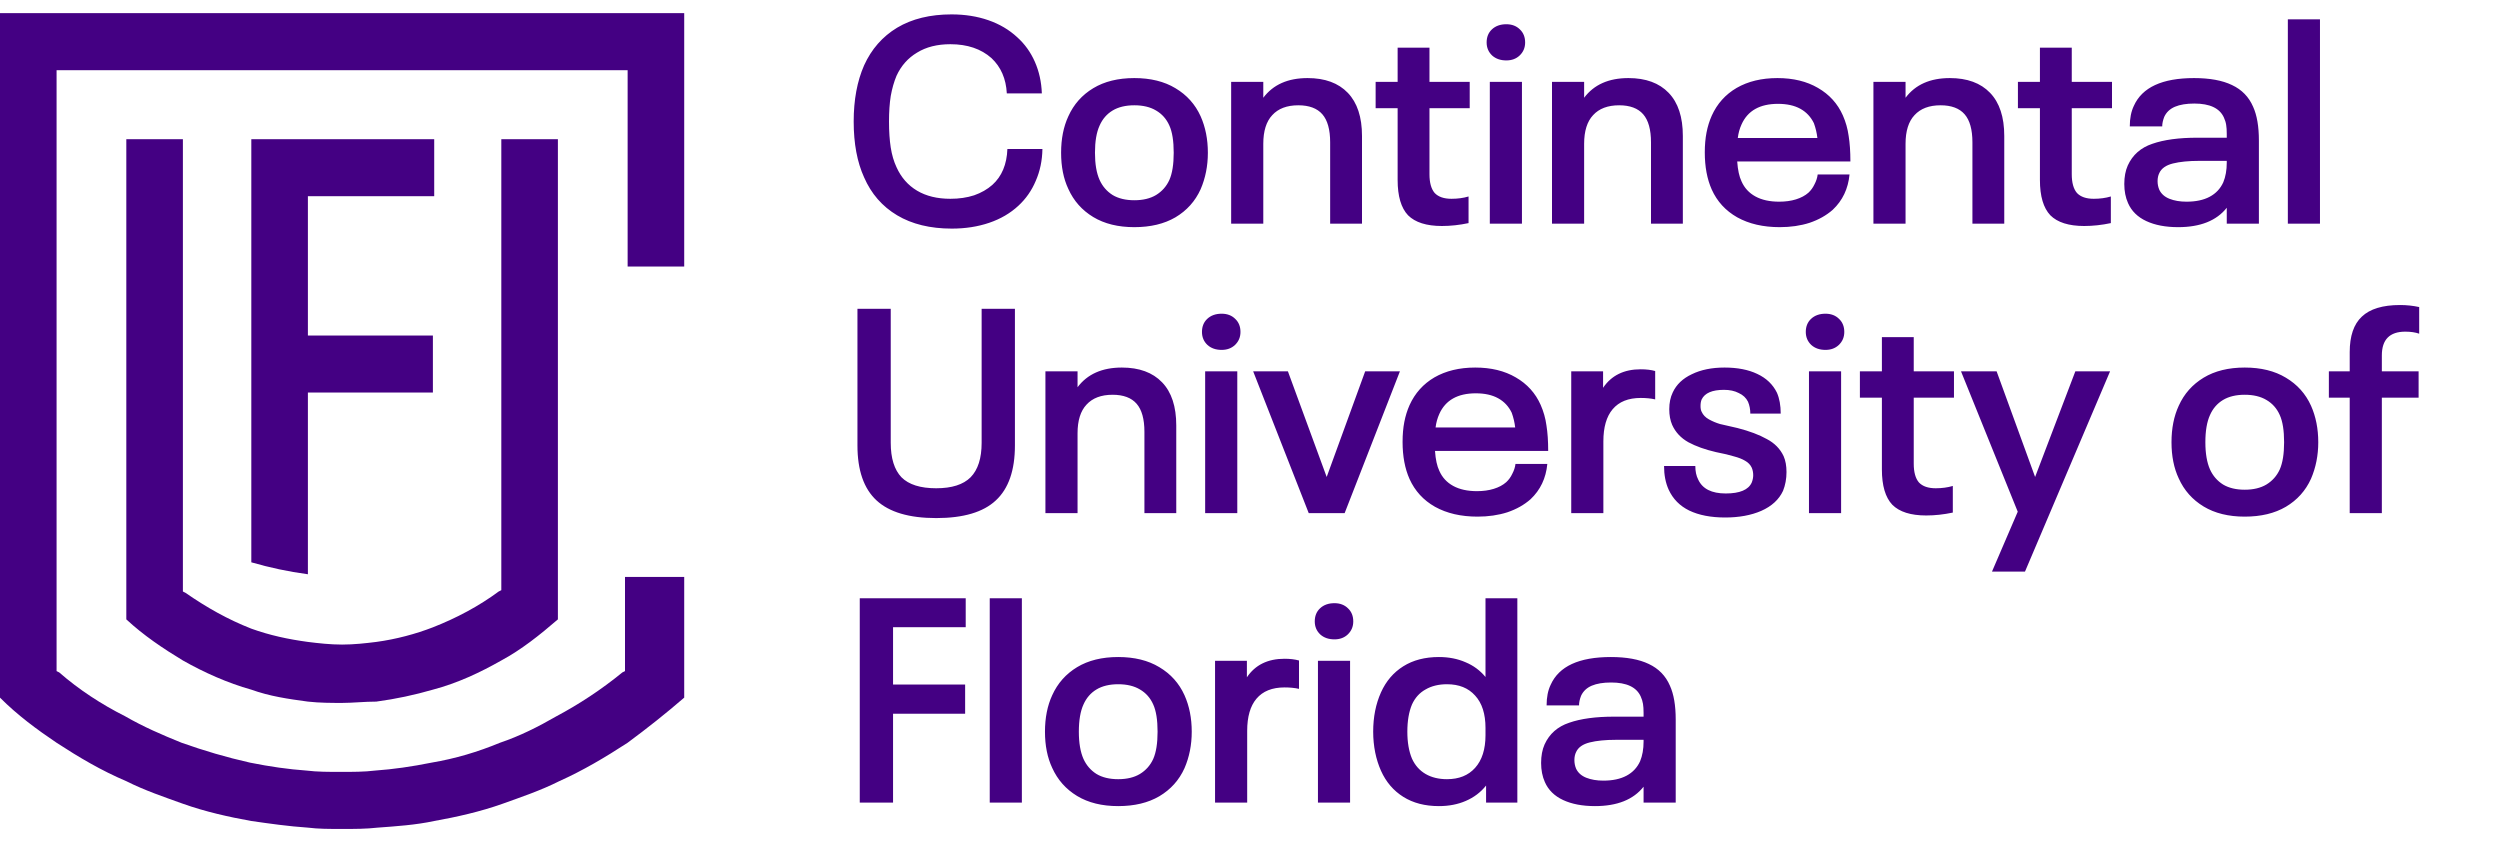
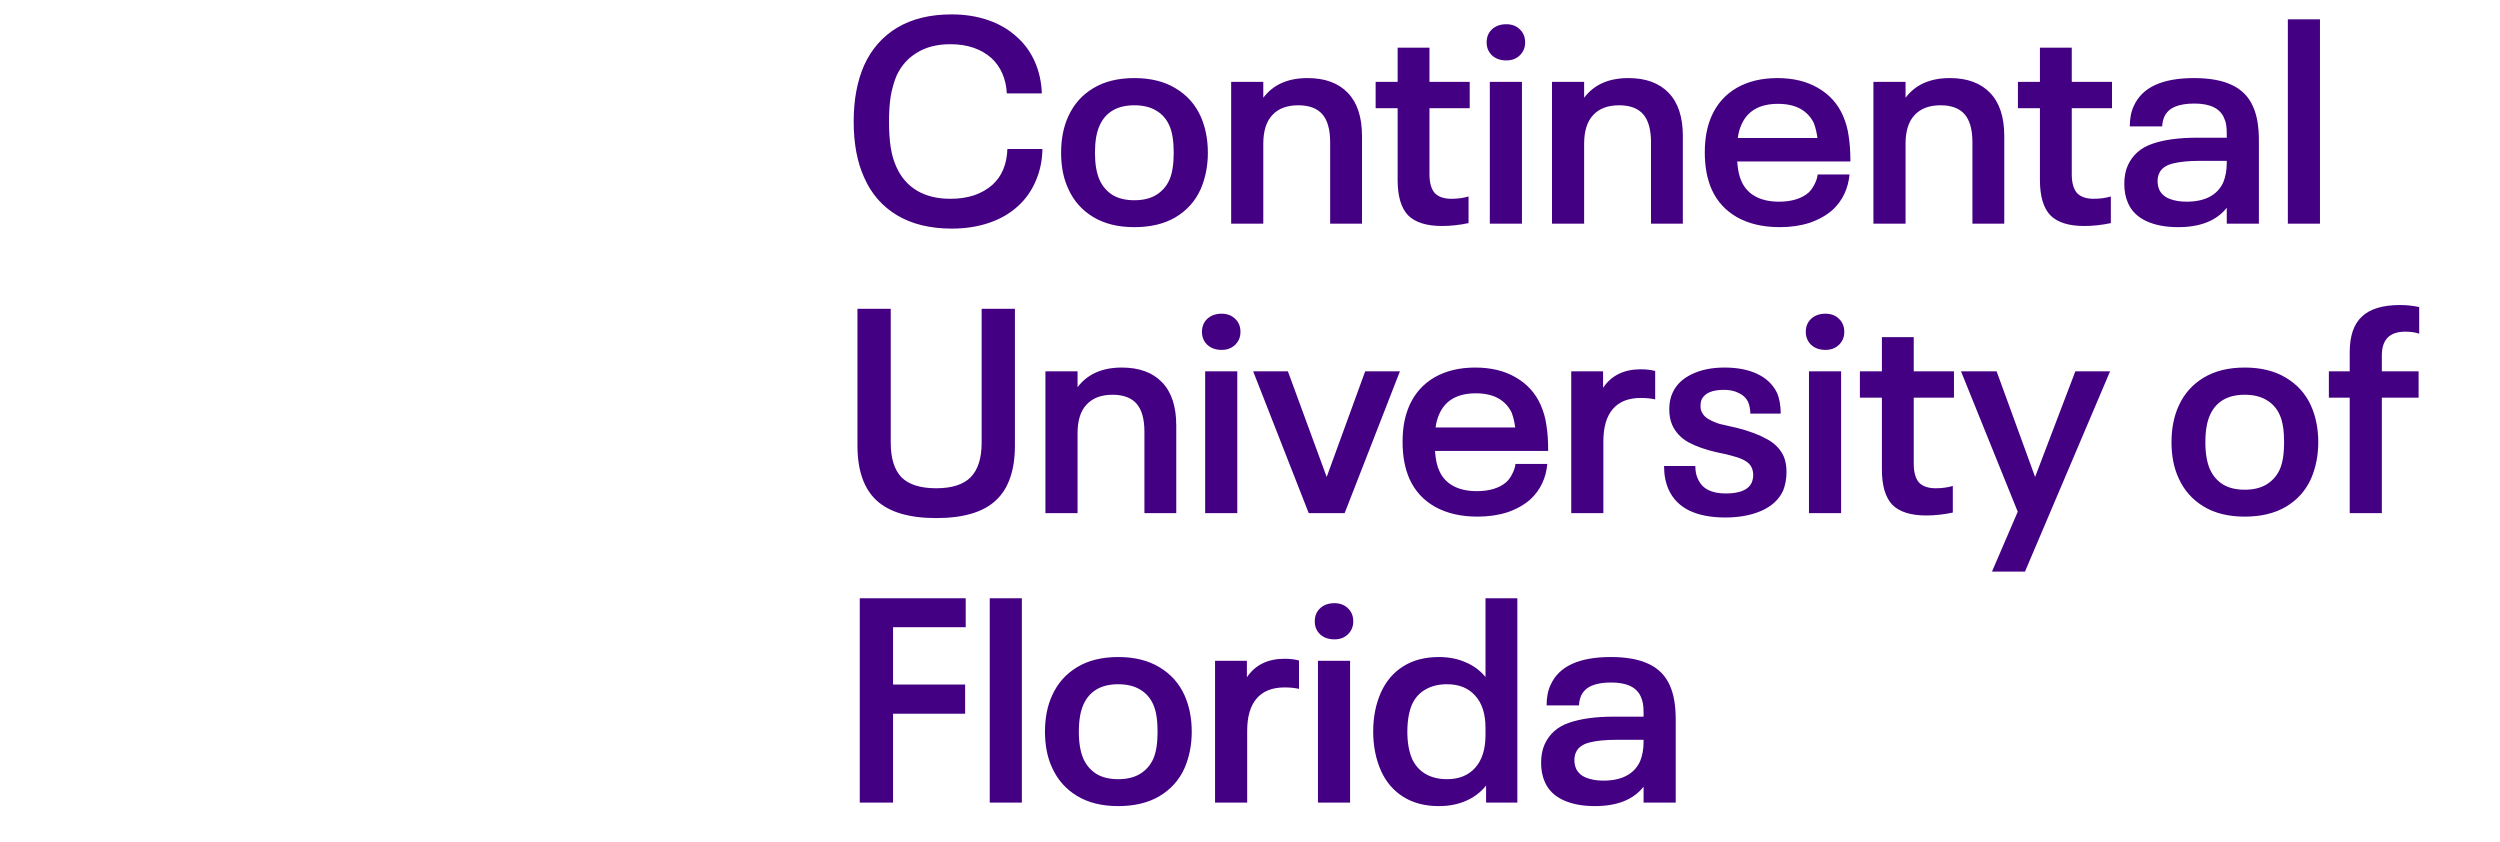
<svg xmlns="http://www.w3.org/2000/svg" width="95" height="32" viewBox="0 0 95 32" fill="none">
  <g clip-path="url(#clip0_687_301)">
    <path d="M13 31.5C12.5 31.5 12.1 31.5 11.7 31.45C10.95 31.399 10.25 31.298 9.55 31.198C8.7 31.046 7.8 30.845 6.95 30.542C6.25 30.29 5.5 30.038 4.8 29.685C3.85 29.282 3 28.778 2.15 28.224C1.4 27.72 0.65 27.165 0 26.51V0.5H26V10.128H23.85V2.667H2.15V25.502L2.25 25.552C3 26.207 3.85 26.762 4.75 27.215C5.45 27.619 6.15 27.921 6.9 28.224C7.75 28.526 8.6 28.778 9.5 28.98C10.25 29.131 10.95 29.232 11.65 29.282C12.05 29.332 12.5 29.332 12.95 29.332C13.4 29.332 13.85 29.332 14.25 29.282C14.95 29.232 15.65 29.131 16.4 28.98C17.3 28.828 18.15 28.576 19 28.224C19.75 27.971 20.45 27.619 21.15 27.215C22 26.762 22.85 26.207 23.65 25.552L23.75 25.502V21.923H26V26.51C25.3 27.115 24.6 27.669 23.85 28.224C23 28.778 22.15 29.282 21.25 29.685C20.55 30.038 19.8 30.29 19.1 30.542C18.25 30.845 17.35 31.046 16.5 31.198C15.8 31.349 15.05 31.399 14.35 31.45C13.9 31.5 13.5 31.5 13 31.5Z" fill="#440083" />
    <path d="M13 26.711C12.6 26.711 12.15 26.711 11.7 26.661C10.95 26.56 10.25 26.459 9.55 26.207C8.65 25.955 7.75 25.552 6.95 25.098C6.2 24.645 5.45 24.141 4.8 23.536V5.289H6.95V22.477L7.05 22.528C7.85 23.082 8.65 23.536 9.55 23.889C10.25 24.141 10.95 24.292 11.7 24.393C12.1 24.443 12.55 24.494 13 24.494C13.45 24.494 13.9 24.443 14.3 24.393C15.05 24.292 15.8 24.09 16.45 23.838C17.35 23.485 18.2 23.032 18.95 22.477L19.05 22.427V5.289H21.2V23.536C20.5 24.141 19.8 24.695 19.05 25.098C18.25 25.552 17.4 25.955 16.45 26.207C15.75 26.409 15.05 26.56 14.3 26.661C13.85 26.661 13.4 26.711 13 26.711Z" fill="#440083" />
    <path d="M11.7 7.506V12.749H16.45V14.916H11.7V21.822C10.95 21.721 10.25 21.57 9.55 21.368V5.289H16.5V7.456H11.7V7.506Z" fill="#440083" />
  </g>
  <path d="M36.169 8.687C35.348 8.687 34.655 8.518 34.09 8.181C33.525 7.844 33.107 7.363 32.836 6.74C32.572 6.161 32.44 5.453 32.44 4.617C32.44 3.796 32.572 3.084 32.836 2.483C33.115 1.867 33.533 1.39 34.09 1.053C34.655 0.716 35.344 0.547 36.158 0.547C36.664 0.547 37.13 0.62 37.555 0.767C37.98 0.914 38.347 1.13 38.655 1.416C38.941 1.673 39.165 1.984 39.326 2.351C39.487 2.718 39.575 3.117 39.59 3.55H38.259C38.23 2.993 38.035 2.545 37.676 2.208C37.28 1.856 36.759 1.68 36.114 1.68C35.615 1.68 35.194 1.786 34.849 1.999C34.504 2.204 34.244 2.498 34.068 2.879C33.973 3.106 33.899 3.363 33.848 3.649C33.804 3.928 33.782 4.25 33.782 4.617C33.782 4.991 33.804 5.321 33.848 5.607C33.892 5.886 33.965 6.135 34.068 6.355C34.244 6.744 34.504 7.041 34.849 7.246C35.194 7.451 35.615 7.554 36.114 7.554C36.444 7.554 36.745 7.51 37.016 7.422C37.287 7.327 37.518 7.195 37.709 7.026C38.068 6.703 38.259 6.249 38.281 5.662H39.612C39.605 6.102 39.52 6.505 39.359 6.872C39.205 7.239 38.985 7.554 38.699 7.818C38.391 8.104 38.021 8.32 37.588 8.467C37.155 8.614 36.682 8.687 36.169 8.687ZM43.105 8.632C42.489 8.632 41.968 8.504 41.543 8.247C41.117 7.99 40.802 7.635 40.597 7.18C40.413 6.791 40.322 6.333 40.322 5.805C40.322 5.277 40.413 4.815 40.597 4.419C40.802 3.964 41.117 3.609 41.543 3.352C41.968 3.095 42.489 2.967 43.105 2.967C43.721 2.967 44.241 3.095 44.667 3.352C45.099 3.609 45.418 3.964 45.624 4.419C45.807 4.83 45.899 5.292 45.899 5.805C45.899 6.304 45.807 6.766 45.624 7.191C45.418 7.646 45.099 8.001 44.667 8.258C44.241 8.507 43.721 8.632 43.105 8.632ZM43.105 7.609C43.435 7.609 43.71 7.543 43.93 7.411C44.157 7.272 44.326 7.081 44.436 6.839C44.546 6.59 44.601 6.245 44.601 5.805C44.601 5.358 44.546 5.013 44.436 4.771C44.326 4.522 44.157 4.331 43.93 4.199C43.71 4.067 43.435 4.001 43.105 4.001C42.775 4.001 42.5 4.067 42.28 4.199C42.06 4.331 41.895 4.522 41.785 4.771C41.667 5.028 41.609 5.372 41.609 5.805C41.609 6.23 41.667 6.575 41.785 6.839C41.895 7.081 42.06 7.272 42.28 7.411C42.5 7.543 42.775 7.609 43.105 7.609ZM49.688 2.967C50.348 2.967 50.858 3.154 51.217 3.528C51.576 3.902 51.756 4.448 51.756 5.167V8.5H50.546V5.409C50.546 4.925 50.447 4.569 50.249 4.342C50.051 4.115 49.747 4.001 49.336 4.001C48.903 4.001 48.573 4.126 48.346 4.375C48.119 4.617 48.005 4.98 48.005 5.464V8.5H46.784V3.11H48.005V3.715C48.379 3.216 48.94 2.967 49.688 2.967ZM54.793 8.588C54.207 8.588 53.778 8.452 53.506 8.181C53.242 7.902 53.11 7.455 53.11 6.839V4.111H52.274V3.11H53.11V1.812H54.32V3.11H55.849V4.111H54.32V6.619C54.32 6.942 54.386 7.18 54.518 7.334C54.658 7.481 54.87 7.554 55.156 7.554C55.391 7.554 55.607 7.525 55.805 7.466V8.478C55.461 8.551 55.123 8.588 54.793 8.588ZM57.24 2.296C57.02 2.296 56.84 2.234 56.701 2.109C56.562 1.977 56.492 1.812 56.492 1.614C56.492 1.409 56.558 1.244 56.69 1.119C56.829 0.987 57.013 0.921 57.24 0.921C57.453 0.921 57.625 0.987 57.757 1.119C57.889 1.244 57.955 1.409 57.955 1.614C57.955 1.812 57.885 1.977 57.746 2.109C57.614 2.234 57.445 2.296 57.24 2.296ZM56.613 3.11H57.834V8.5H56.613V3.11ZM61.88 2.967C62.54 2.967 63.05 3.154 63.409 3.528C63.769 3.902 63.948 4.448 63.948 5.167V8.5H62.738V5.409C62.738 4.925 62.639 4.569 62.441 4.342C62.243 4.115 61.939 4.001 61.528 4.001C61.096 4.001 60.766 4.126 60.538 4.375C60.311 4.617 60.197 4.98 60.197 5.464V8.5H58.976V3.11H60.197V3.715C60.571 3.216 61.132 2.967 61.88 2.967ZM68.72 7.323C68.815 7.235 68.892 7.129 68.951 7.004C69.017 6.879 69.057 6.755 69.072 6.63H70.282C70.23 7.173 70.018 7.62 69.644 7.972C69.402 8.185 69.108 8.35 68.764 8.467C68.419 8.577 68.041 8.632 67.631 8.632C67 8.632 66.461 8.507 66.014 8.258C65.574 8.009 65.251 7.657 65.046 7.202C64.87 6.806 64.782 6.337 64.782 5.794C64.782 5.515 64.804 5.262 64.848 5.035C64.892 4.808 64.958 4.595 65.046 4.397C65.251 3.942 65.566 3.59 65.992 3.341C66.424 3.092 66.941 2.967 67.543 2.967C68.144 2.967 68.657 3.092 69.083 3.341C69.515 3.59 69.831 3.939 70.029 4.386C70.139 4.635 70.212 4.896 70.249 5.167C70.293 5.438 70.315 5.761 70.315 6.135H66.014C66.036 6.458 66.091 6.711 66.179 6.894C66.289 7.143 66.465 7.334 66.707 7.466C66.949 7.598 67.249 7.664 67.609 7.664C67.843 7.664 68.056 7.635 68.247 7.576C68.437 7.517 68.595 7.433 68.72 7.323ZM67.565 3.946C66.875 3.946 66.413 4.206 66.179 4.727C66.105 4.888 66.058 5.061 66.036 5.244H69.061C69.039 5.053 68.995 4.866 68.929 4.683C68.811 4.441 68.639 4.258 68.412 4.133C68.184 4.008 67.902 3.946 67.565 3.946ZM74.094 2.967C74.754 2.967 75.264 3.154 75.623 3.528C75.983 3.902 76.162 4.448 76.162 5.167V8.5H74.952V5.409C74.952 4.925 74.853 4.569 74.655 4.342C74.457 4.115 74.153 4.001 73.742 4.001C73.309 4.001 72.98 4.126 72.752 4.375C72.525 4.617 72.411 4.98 72.411 5.464V8.5H71.19V3.11H72.411V3.715C72.785 3.216 73.346 2.967 74.094 2.967ZM79.2 8.588C78.613 8.588 78.184 8.452 77.913 8.181C77.649 7.902 77.517 7.455 77.517 6.839V4.111H76.681V3.11H77.517V1.812H78.727V3.11H80.256V4.111H78.727V6.619C78.727 6.942 78.793 7.18 78.925 7.334C79.064 7.481 79.277 7.554 79.563 7.554C79.797 7.554 80.014 7.525 80.212 7.466V8.478C79.867 8.551 79.53 8.588 79.2 8.588ZM85.618 4.056C85.765 4.379 85.838 4.808 85.838 5.343V8.5H84.617V7.895C84.229 8.386 83.613 8.632 82.769 8.632C82.293 8.632 81.889 8.555 81.559 8.401C81.229 8.247 80.998 8.02 80.866 7.719C80.771 7.506 80.723 7.264 80.723 6.993C80.723 6.722 80.767 6.487 80.855 6.289C81.039 5.886 81.35 5.611 81.79 5.464C82.23 5.31 82.799 5.233 83.495 5.233H84.617V5.09C84.617 4.951 84.61 4.837 84.595 4.749C84.581 4.654 84.551 4.558 84.507 4.463C84.346 4.111 83.972 3.935 83.385 3.935C83.085 3.935 82.839 3.975 82.648 4.056C82.458 4.137 82.322 4.265 82.241 4.441C82.19 4.573 82.164 4.694 82.164 4.804H80.932C80.932 4.496 80.984 4.236 81.086 4.023C81.402 3.319 82.164 2.967 83.374 2.967C83.968 2.967 84.449 3.055 84.815 3.231C85.189 3.407 85.457 3.682 85.618 4.056ZM84.485 6.927C84.573 6.714 84.617 6.465 84.617 6.179V6.113H83.572C83.169 6.113 82.835 6.146 82.571 6.212C82.307 6.278 82.135 6.399 82.054 6.575C82.01 6.663 81.988 6.766 81.988 6.883C81.988 7 82.01 7.11 82.054 7.213C82.128 7.367 82.256 7.481 82.439 7.554C82.623 7.627 82.839 7.664 83.088 7.664C83.44 7.664 83.734 7.602 83.968 7.477C84.203 7.352 84.375 7.169 84.485 6.927ZM86.938 0.734H88.159V8.5H86.938V0.734ZM35.575 19.687C34.548 19.687 33.793 19.463 33.309 19.016C32.825 18.569 32.583 17.872 32.583 16.926V11.734H33.848V16.827C33.848 17.414 33.984 17.85 34.255 18.136C34.534 18.415 34.974 18.554 35.575 18.554C36.169 18.554 36.605 18.415 36.884 18.136C37.163 17.85 37.302 17.414 37.302 16.827V11.734H38.567V16.926C38.567 17.872 38.325 18.569 37.841 19.016C37.364 19.463 36.609 19.687 35.575 19.687ZM42.63 13.967C43.29 13.967 43.8 14.154 44.159 14.528C44.519 14.902 44.698 15.448 44.698 16.167V19.5H43.488V16.409C43.488 15.925 43.389 15.569 43.191 15.342C42.993 15.115 42.689 15.001 42.278 15.001C41.846 15.001 41.516 15.126 41.288 15.375C41.061 15.617 40.947 15.98 40.947 16.464V19.5H39.726V14.11H40.947V14.715C41.321 14.216 41.882 13.967 42.63 13.967ZM46.423 13.296C46.203 13.296 46.023 13.234 45.884 13.109C45.744 12.977 45.675 12.812 45.675 12.614C45.675 12.409 45.741 12.244 45.873 12.119C46.012 11.987 46.195 11.921 46.423 11.921C46.635 11.921 46.808 11.987 46.94 12.119C47.072 12.244 47.138 12.409 47.138 12.614C47.138 12.812 47.068 12.977 46.929 13.109C46.797 13.234 46.628 13.296 46.423 13.296ZM45.796 14.11H47.017V19.5H45.796V14.11ZM47.62 14.11H48.94L50.414 18.125L51.877 14.11H53.197L51.096 19.5H49.732L47.62 14.11ZM57.236 18.323C57.332 18.235 57.409 18.129 57.467 18.004C57.533 17.879 57.574 17.755 57.588 17.63H58.798C58.747 18.173 58.534 18.62 58.16 18.972C57.918 19.185 57.625 19.35 57.28 19.467C56.936 19.577 56.558 19.632 56.147 19.632C55.517 19.632 54.978 19.507 54.53 19.258C54.09 19.009 53.768 18.657 53.562 18.202C53.386 17.806 53.298 17.337 53.298 16.794C53.298 16.515 53.32 16.262 53.364 16.035C53.408 15.808 53.474 15.595 53.562 15.397C53.768 14.942 54.083 14.59 54.508 14.341C54.941 14.092 55.458 13.967 56.059 13.967C56.661 13.967 57.174 14.092 57.599 14.341C58.032 14.59 58.347 14.939 58.545 15.386C58.655 15.635 58.729 15.896 58.765 16.167C58.809 16.438 58.831 16.761 58.831 17.135H54.53C54.552 17.458 54.607 17.711 54.695 17.894C54.805 18.143 54.981 18.334 55.223 18.466C55.465 18.598 55.766 18.664 56.125 18.664C56.36 18.664 56.573 18.635 56.763 18.576C56.954 18.517 57.112 18.433 57.236 18.323ZM56.081 14.946C55.392 14.946 54.93 15.206 54.695 15.727C54.622 15.888 54.574 16.061 54.552 16.244H57.577C57.555 16.053 57.511 15.866 57.445 15.683C57.328 15.441 57.156 15.258 56.928 15.133C56.701 15.008 56.419 14.946 56.081 14.946ZM62.347 14.033C62.559 14.033 62.743 14.055 62.897 14.099V15.177C62.735 15.14 62.552 15.122 62.347 15.122C61.877 15.122 61.522 15.265 61.28 15.551C61.045 15.83 60.928 16.237 60.928 16.772V19.5H59.707V14.11H60.917V14.737C61.232 14.268 61.709 14.033 62.347 14.033ZM65.555 19.665C65.013 19.665 64.558 19.577 64.191 19.401C63.832 19.225 63.572 18.961 63.41 18.609C63.293 18.352 63.234 18.052 63.234 17.707H64.422C64.422 17.912 64.459 18.085 64.532 18.224C64.694 18.576 65.042 18.752 65.577 18.752C66.113 18.752 66.443 18.613 66.567 18.334C66.604 18.239 66.622 18.147 66.622 18.059C66.622 17.956 66.604 17.861 66.567 17.773C66.516 17.663 66.432 17.575 66.314 17.509C66.204 17.443 66.065 17.388 65.896 17.344C65.735 17.293 65.504 17.238 65.203 17.179C64.793 17.084 64.444 16.959 64.158 16.805C63.872 16.644 63.667 16.424 63.542 16.145C63.469 15.976 63.432 15.778 63.432 15.551C63.432 15.309 63.476 15.096 63.564 14.913C63.704 14.612 63.946 14.381 64.29 14.22C64.635 14.051 65.049 13.967 65.533 13.967C66.025 13.967 66.439 14.048 66.776 14.209C67.121 14.37 67.37 14.609 67.524 14.924C67.62 15.144 67.667 15.408 67.667 15.716H66.512C66.512 15.555 66.483 15.404 66.424 15.265C66.351 15.118 66.234 15.008 66.072 14.935C65.918 14.854 65.731 14.814 65.511 14.814C65.064 14.814 64.782 14.935 64.664 15.177C64.635 15.243 64.62 15.327 64.62 15.43C64.62 15.525 64.635 15.599 64.664 15.65C64.716 15.767 64.807 15.863 64.939 15.936C65.071 16.009 65.211 16.068 65.357 16.112C65.511 16.149 65.735 16.2 66.028 16.266C66.483 16.383 66.853 16.523 67.139 16.684C67.433 16.838 67.645 17.054 67.777 17.333C67.851 17.502 67.887 17.703 67.887 17.938C67.887 18.195 67.843 18.433 67.755 18.653C67.601 18.983 67.326 19.236 66.93 19.412C66.542 19.581 66.083 19.665 65.555 19.665ZM69.368 13.296C69.148 13.296 68.968 13.234 68.829 13.109C68.69 12.977 68.62 12.812 68.62 12.614C68.62 12.409 68.686 12.244 68.818 12.119C68.957 11.987 69.141 11.921 69.368 11.921C69.581 11.921 69.753 11.987 69.885 12.119C70.017 12.244 70.083 12.409 70.083 12.614C70.083 12.812 70.013 12.977 69.874 13.109C69.742 13.234 69.573 13.296 69.368 13.296ZM68.741 14.11H69.962V19.5H68.741V14.11ZM73.195 19.588C72.608 19.588 72.179 19.452 71.908 19.181C71.644 18.902 71.512 18.455 71.512 17.839V15.111H70.676V14.11H71.512V12.812H72.722V14.11H74.251V15.111H72.722V17.619C72.722 17.942 72.788 18.18 72.92 18.334C73.059 18.481 73.272 18.554 73.558 18.554C73.792 18.554 74.009 18.525 74.207 18.466V19.478C73.862 19.551 73.525 19.588 73.195 19.588ZM80.183 14.11L76.949 21.722H75.695L76.674 19.445L74.518 14.11H75.871L77.334 18.125L78.863 14.11H80.183ZM85.3 19.632C84.684 19.632 84.163 19.504 83.738 19.247C83.313 18.99 82.997 18.635 82.792 18.18C82.609 17.791 82.517 17.333 82.517 16.805C82.517 16.277 82.609 15.815 82.792 15.419C82.997 14.964 83.313 14.609 83.738 14.352C84.163 14.095 84.684 13.967 85.3 13.967C85.916 13.967 86.437 14.095 86.862 14.352C87.295 14.609 87.614 14.964 87.819 15.419C88.002 15.83 88.094 16.292 88.094 16.805C88.094 17.304 88.002 17.766 87.819 18.191C87.614 18.646 87.295 19.001 86.862 19.258C86.437 19.507 85.916 19.632 85.3 19.632ZM85.3 18.609C85.63 18.609 85.905 18.543 86.125 18.411C86.352 18.272 86.521 18.081 86.631 17.839C86.741 17.59 86.796 17.245 86.796 16.805C86.796 16.358 86.741 16.013 86.631 15.771C86.521 15.522 86.352 15.331 86.125 15.199C85.905 15.067 85.63 15.001 85.3 15.001C84.97 15.001 84.695 15.067 84.475 15.199C84.255 15.331 84.09 15.522 83.98 15.771C83.863 16.028 83.804 16.372 83.804 16.805C83.804 17.23 83.863 17.575 83.98 17.839C84.09 18.081 84.255 18.272 84.475 18.411C84.695 18.543 84.97 18.609 85.3 18.609ZM89.289 15.111H88.497V14.11H89.289V13.384C89.289 12.768 89.443 12.317 89.751 12.031C90.059 11.738 90.543 11.591 91.203 11.591C91.452 11.591 91.694 11.617 91.929 11.668V12.68C91.782 12.629 91.606 12.603 91.401 12.603C90.807 12.603 90.51 12.904 90.51 13.505V14.11H91.907V15.111H90.51V19.5H89.289V15.111ZM32.671 22.734H36.697V23.834H33.936V26.012H36.675V27.123H33.936V30.5H32.671V22.734ZM37.61 22.734H38.831V30.5H37.61V22.734ZM42.492 30.632C41.876 30.632 41.356 30.504 40.93 30.247C40.505 29.99 40.19 29.635 39.984 29.18C39.801 28.791 39.709 28.333 39.709 27.805C39.709 27.277 39.801 26.815 39.984 26.419C40.19 25.964 40.505 25.609 40.93 25.352C41.356 25.095 41.876 24.967 42.492 24.967C43.108 24.967 43.629 25.095 44.054 25.352C44.487 25.609 44.806 25.964 45.011 26.419C45.195 26.83 45.286 27.292 45.286 27.805C45.286 28.304 45.195 28.766 45.011 29.191C44.806 29.646 44.487 30.001 44.054 30.258C43.629 30.507 43.108 30.632 42.492 30.632ZM42.492 29.609C42.822 29.609 43.097 29.543 43.317 29.411C43.545 29.272 43.713 29.081 43.823 28.839C43.933 28.59 43.988 28.245 43.988 27.805C43.988 27.358 43.933 27.013 43.823 26.771C43.713 26.522 43.545 26.331 43.317 26.199C43.097 26.067 42.822 26.001 42.492 26.001C42.162 26.001 41.887 26.067 41.667 26.199C41.447 26.331 41.282 26.522 41.172 26.771C41.055 27.028 40.996 27.372 40.996 27.805C40.996 28.23 41.055 28.575 41.172 28.839C41.282 29.081 41.447 29.272 41.667 29.411C41.887 29.543 42.162 29.609 42.492 29.609ZM48.812 25.033C49.024 25.033 49.208 25.055 49.362 25.099V26.177C49.2 26.14 49.017 26.122 48.812 26.122C48.342 26.122 47.987 26.265 47.745 26.551C47.51 26.83 47.393 27.237 47.393 27.772V30.5H46.172V25.11H47.382V25.737C47.697 25.268 48.174 25.033 48.812 25.033ZM50.709 24.296C50.489 24.296 50.309 24.234 50.17 24.109C50.03 23.977 49.961 23.812 49.961 23.614C49.961 23.409 50.027 23.244 50.159 23.119C50.298 22.987 50.481 22.921 50.709 22.921C50.921 22.921 51.094 22.987 51.226 23.119C51.358 23.244 51.424 23.409 51.424 23.614C51.424 23.812 51.354 23.977 51.215 24.109C51.083 24.234 50.914 24.296 50.709 24.296ZM50.082 25.11H51.303V30.5H50.082V25.11ZM57.659 22.734V30.5H56.471V29.851C56.266 30.108 56.009 30.302 55.701 30.434C55.4 30.566 55.059 30.632 54.678 30.632C54.15 30.632 53.699 30.515 53.325 30.28C52.951 30.045 52.669 29.715 52.478 29.29C52.383 29.077 52.309 28.846 52.258 28.597C52.207 28.34 52.181 28.076 52.181 27.805C52.181 27.248 52.28 26.749 52.478 26.309C52.669 25.884 52.951 25.554 53.325 25.319C53.699 25.084 54.15 24.967 54.678 24.967C55.052 24.967 55.389 25.033 55.69 25.165C55.991 25.29 56.244 25.477 56.449 25.726V22.734H57.659ZM56.449 27.662C56.449 27.127 56.317 26.716 56.053 26.43C55.796 26.144 55.441 26.001 54.986 26.001C54.671 26.001 54.399 26.067 54.172 26.199C53.945 26.324 53.772 26.514 53.655 26.771C53.538 27.05 53.479 27.394 53.479 27.805C53.479 28.208 53.538 28.549 53.655 28.828C53.772 29.085 53.945 29.279 54.172 29.411C54.399 29.543 54.671 29.609 54.986 29.609C55.441 29.609 55.796 29.466 56.053 29.18C56.317 28.887 56.449 28.472 56.449 27.937V27.662ZM63.457 26.056C63.604 26.379 63.677 26.808 63.677 27.343V30.5H62.456V29.895C62.068 30.386 61.452 30.632 60.608 30.632C60.132 30.632 59.728 30.555 59.398 30.401C59.068 30.247 58.837 30.02 58.705 29.719C58.61 29.506 58.562 29.264 58.562 28.993C58.562 28.722 58.606 28.487 58.694 28.289C58.877 27.886 59.189 27.611 59.629 27.464C60.069 27.31 60.638 27.233 61.334 27.233H62.456V27.09C62.456 26.951 62.449 26.837 62.434 26.749C62.419 26.654 62.39 26.558 62.346 26.463C62.185 26.111 61.811 25.935 61.224 25.935C60.923 25.935 60.678 25.975 60.487 26.056C60.297 26.137 60.161 26.265 60.08 26.441C60.029 26.573 60.003 26.694 60.003 26.804H58.771C58.771 26.496 58.822 26.236 58.925 26.023C59.24 25.319 60.003 24.967 61.213 24.967C61.807 24.967 62.288 25.055 62.654 25.231C63.028 25.407 63.296 25.682 63.457 26.056ZM62.324 28.927C62.412 28.714 62.456 28.465 62.456 28.179V28.113H61.411C61.008 28.113 60.674 28.146 60.41 28.212C60.146 28.278 59.974 28.399 59.893 28.575C59.849 28.663 59.827 28.766 59.827 28.883C59.827 29 59.849 29.11 59.893 29.213C59.967 29.367 60.095 29.481 60.278 29.554C60.462 29.627 60.678 29.664 60.927 29.664C61.279 29.664 61.572 29.602 61.807 29.477C62.042 29.352 62.214 29.169 62.324 28.927Z" fill="#440083" />
  <defs>
    <clipPath id="clip0_687_301">
-       <rect width="26" height="31" fill="white" transform="translate(0 0.5)" />
-     </clipPath>
+       </clipPath>
  </defs>
</svg>